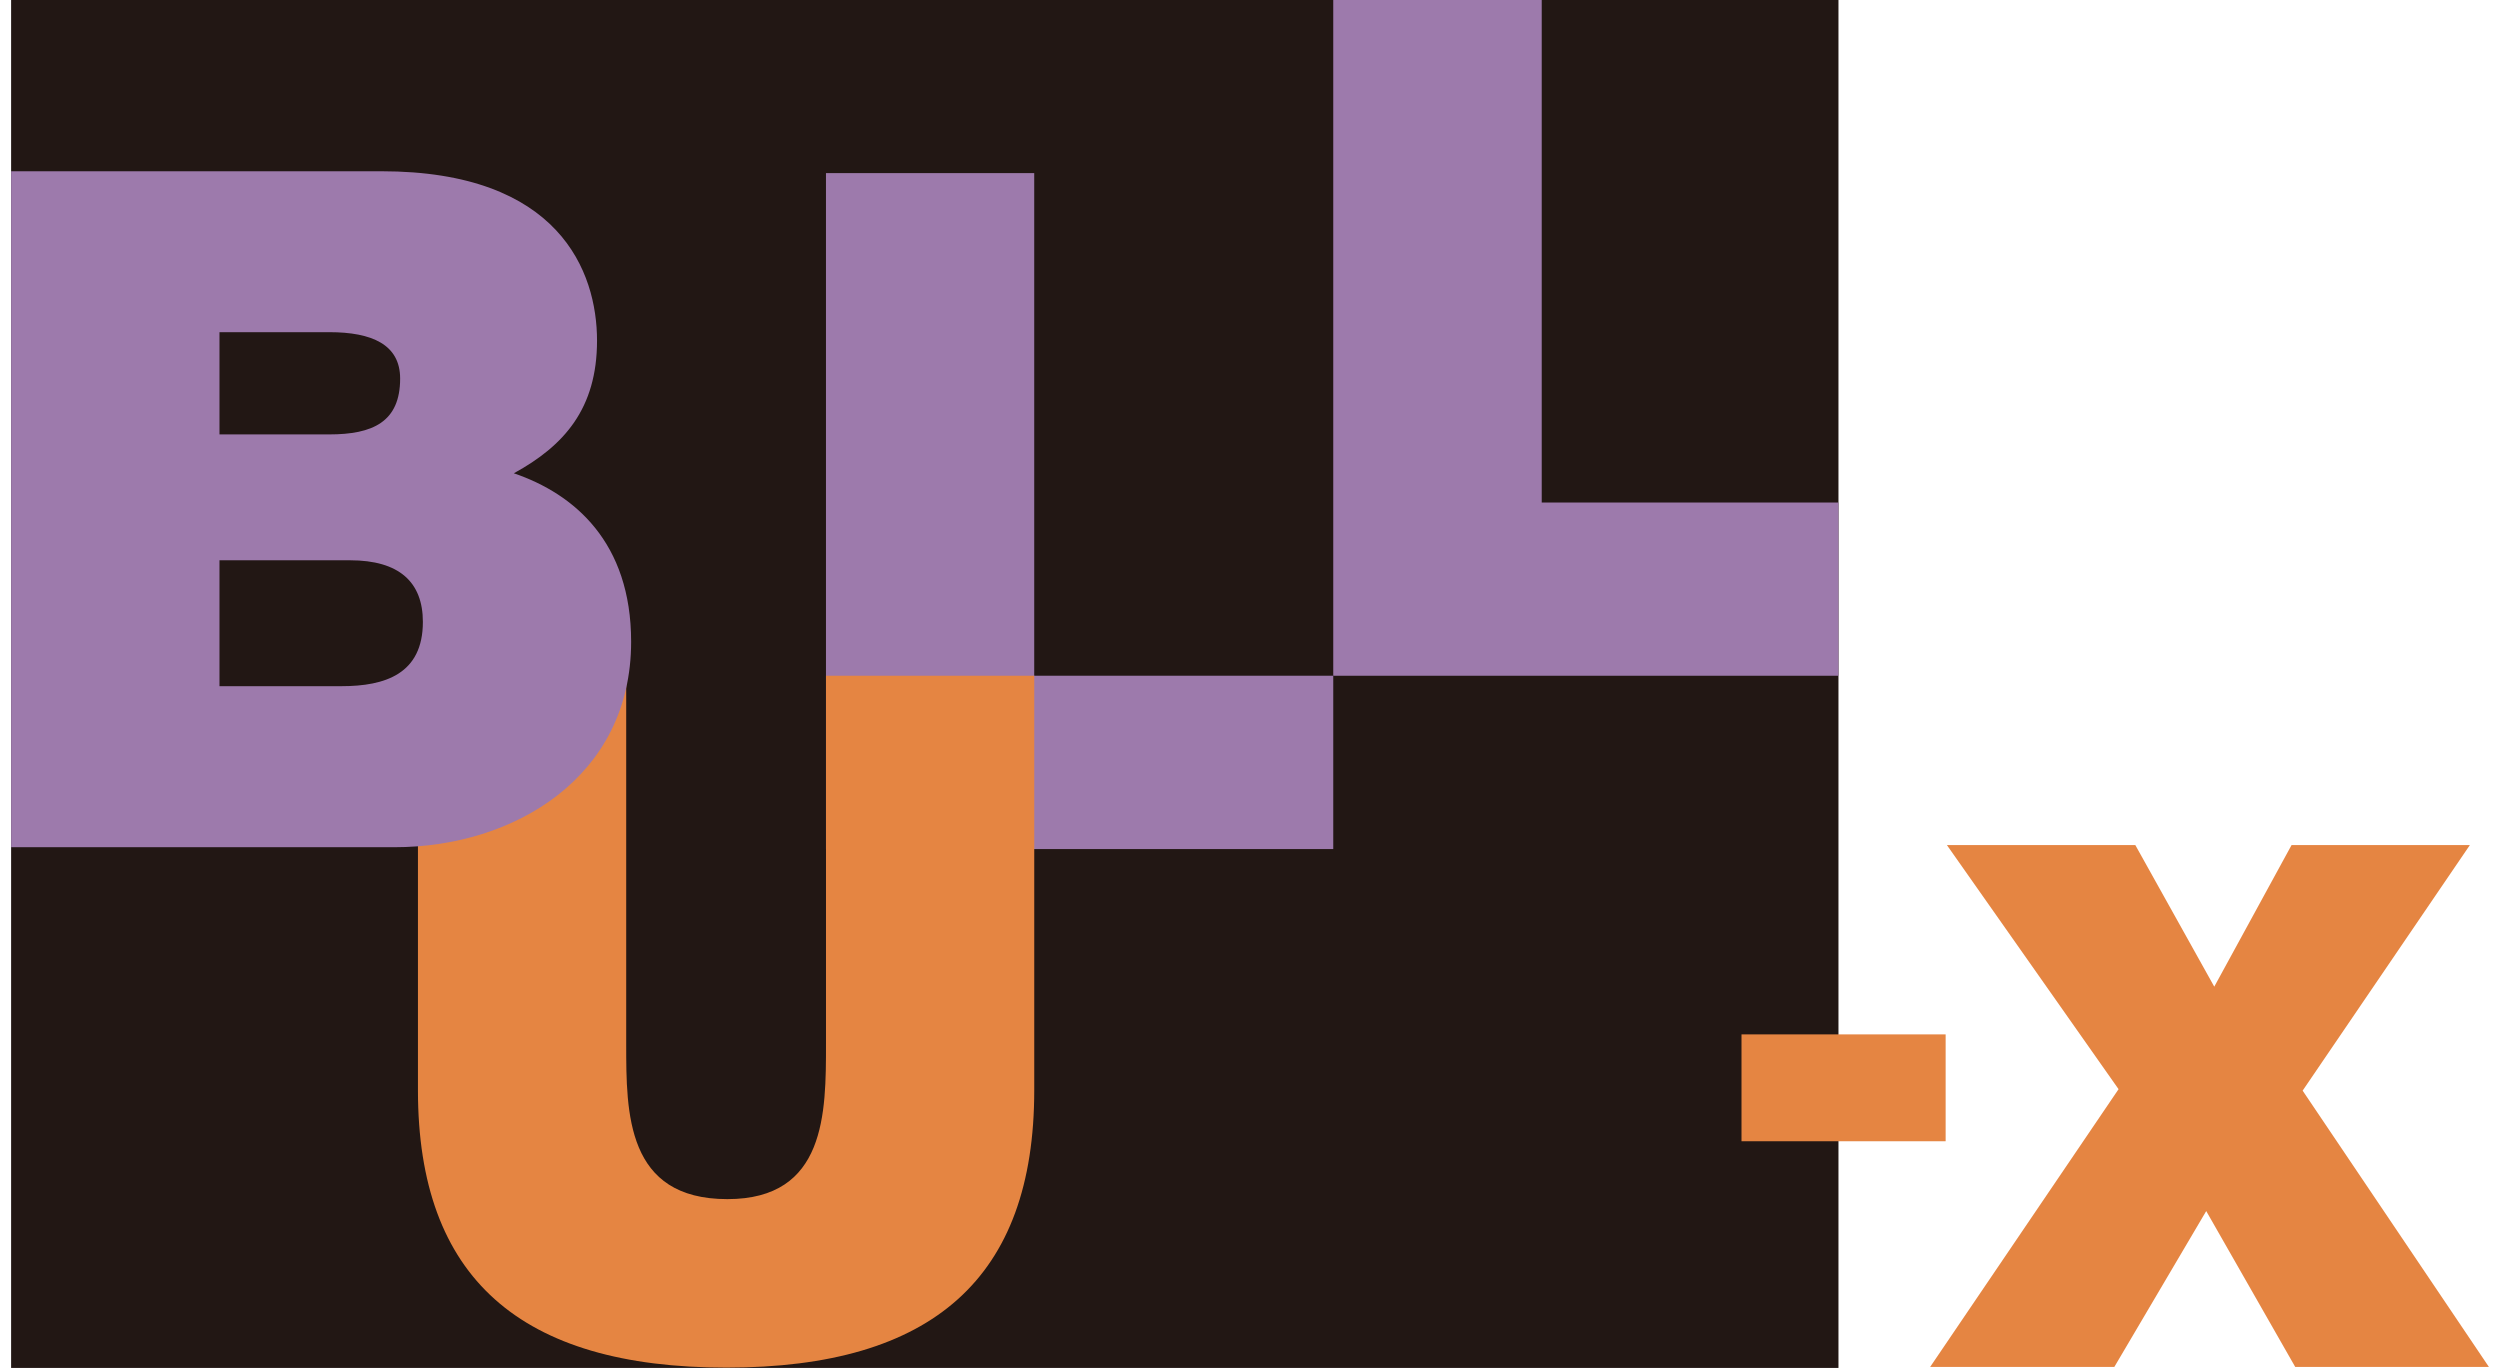
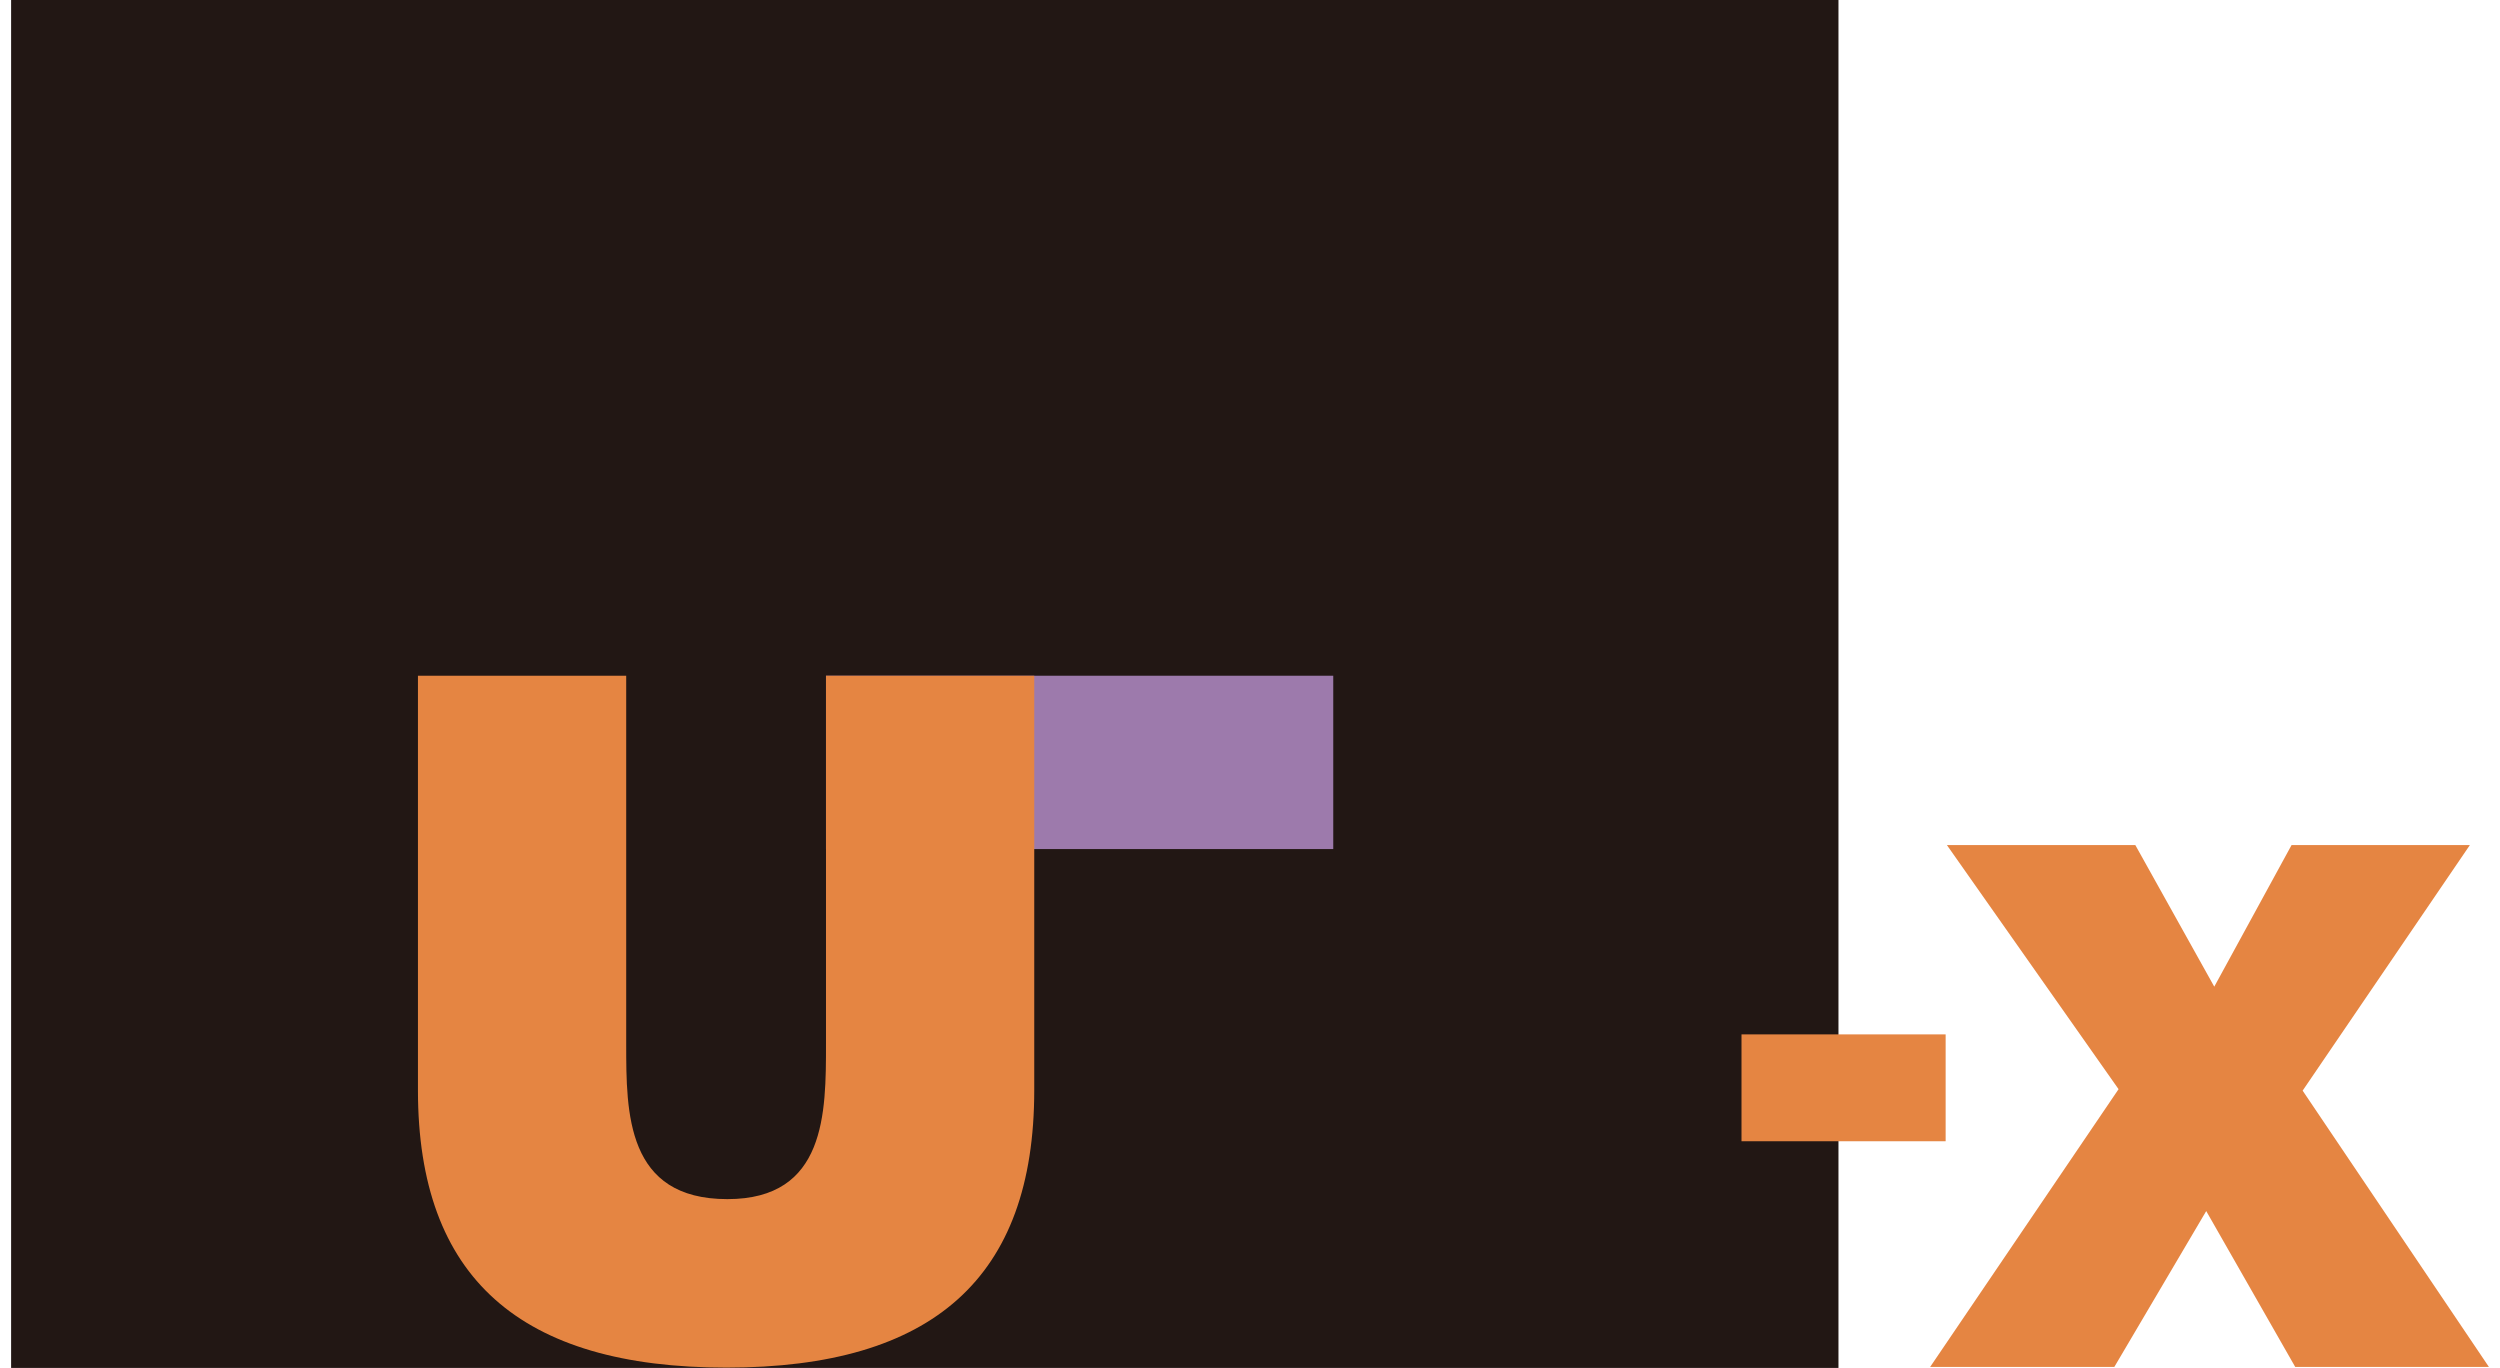
<svg xmlns="http://www.w3.org/2000/svg" version="1.1" id="レイヤー_1" x="0px" y="0px" width="106px" height="58px" viewBox="0 0 106 58" style="enable-background:new 0 0 106 58;" xml:space="preserve">
  <style type="text/css">
	.st0{fill:#221714;}
	.st1{fill:#E58542;}
	.st2{fill:#9D7AAC;}
</style>
  <g>
    <rect x="0.471" class="st0" width="77.48" height="58" />
    <g>
      <path class="st1" d="M73.84,43.858h8.655v4.531H73.84V43.858z" />
      <path class="st1" d="M89.827,46.181L82.548,35.83h7.989l3.348,6.004l3.278-6.004h7.56l-7.091,10.413l7.897,11.714h-8.212    l-3.773-6.608l-3.896,6.608h-7.809L89.827,46.181z" />
    </g>
-     <path class="st2" d="M35.021,7.34h8.83v21.311H56.53v7.349H35.021V7.34z" />
+     <path class="st2" d="M35.021,7.34v21.311H56.53v7.349H35.021V7.34z" />
    <path class="st1" d="M43.852,46.229c0,7.95-4.294,11.758-13.05,11.758c-8.751,0-13.081-3.808-13.081-11.758V28.651h8.83v15.614   c0,2.927,0,6.578,4.29,6.578c4.181,0,4.181-3.65,4.181-6.578V28.651h8.83V46.229z" />
-     <path class="st2" d="M56.53,0h8.839v21.307h12.582v7.345H56.53V0z" />
-     <path class="st2" d="M0.471,7.261h15.697c7.546,0,9.146,4.255,9.146,7.183c0,2.888-1.402,4.461-3.528,5.623   c2.568,0.876,4.974,2.927,4.974,7.143c0,5.741-4.974,8.712-10.035,8.712H0.471V7.261z M9.306,29.094h5.175   c1.845,0,3.449-0.517,3.449-2.726c0-1.687-1.004-2.612-3.09-2.612H9.306V29.094z M9.306,18.419h4.654   c1.841,0,3.006-0.526,3.006-2.367c0-1.446-1.201-1.968-3.006-1.968H9.306V18.419z" />
  </g>
</svg>